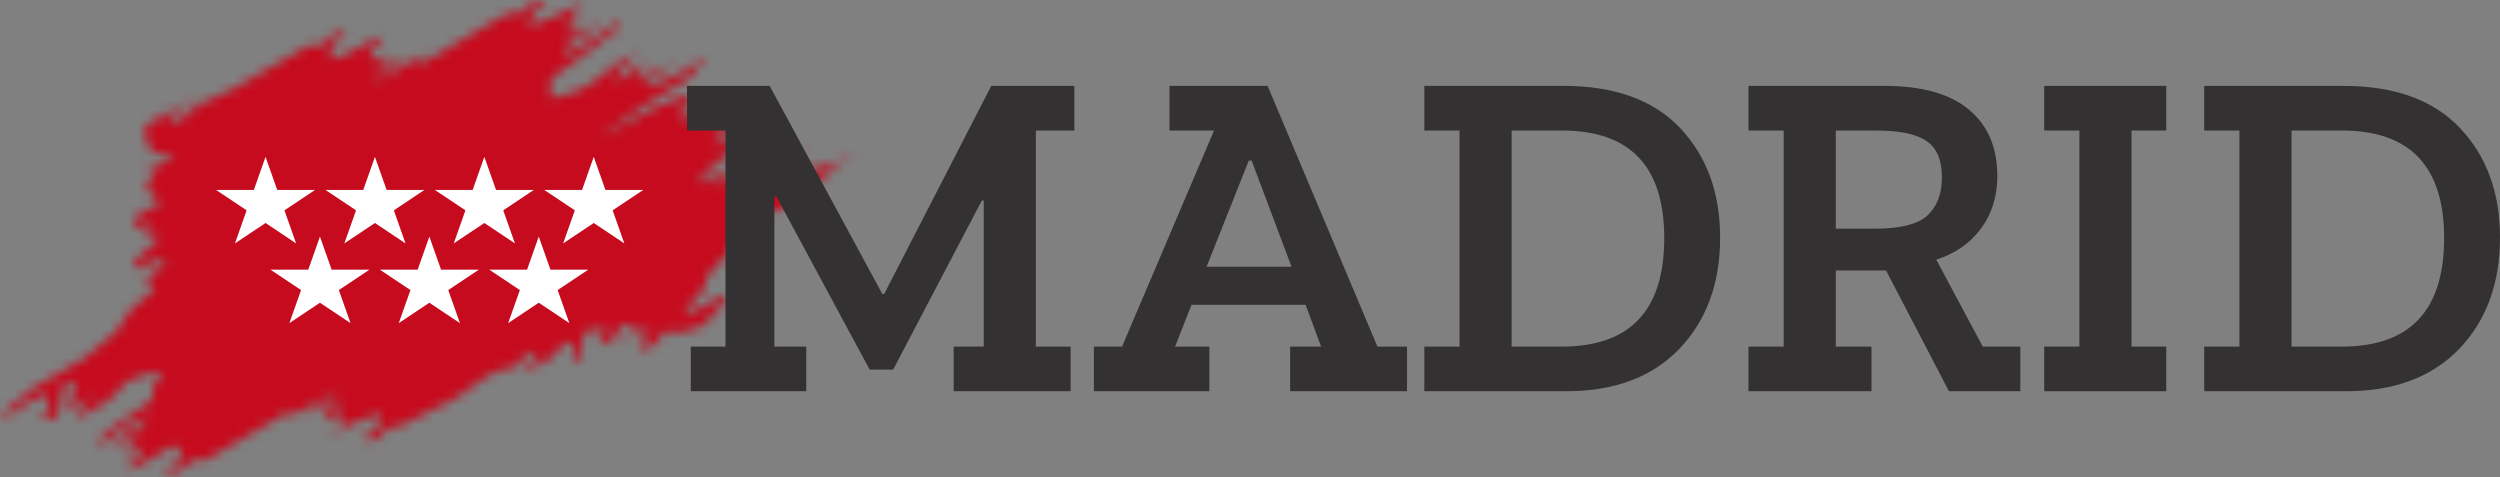
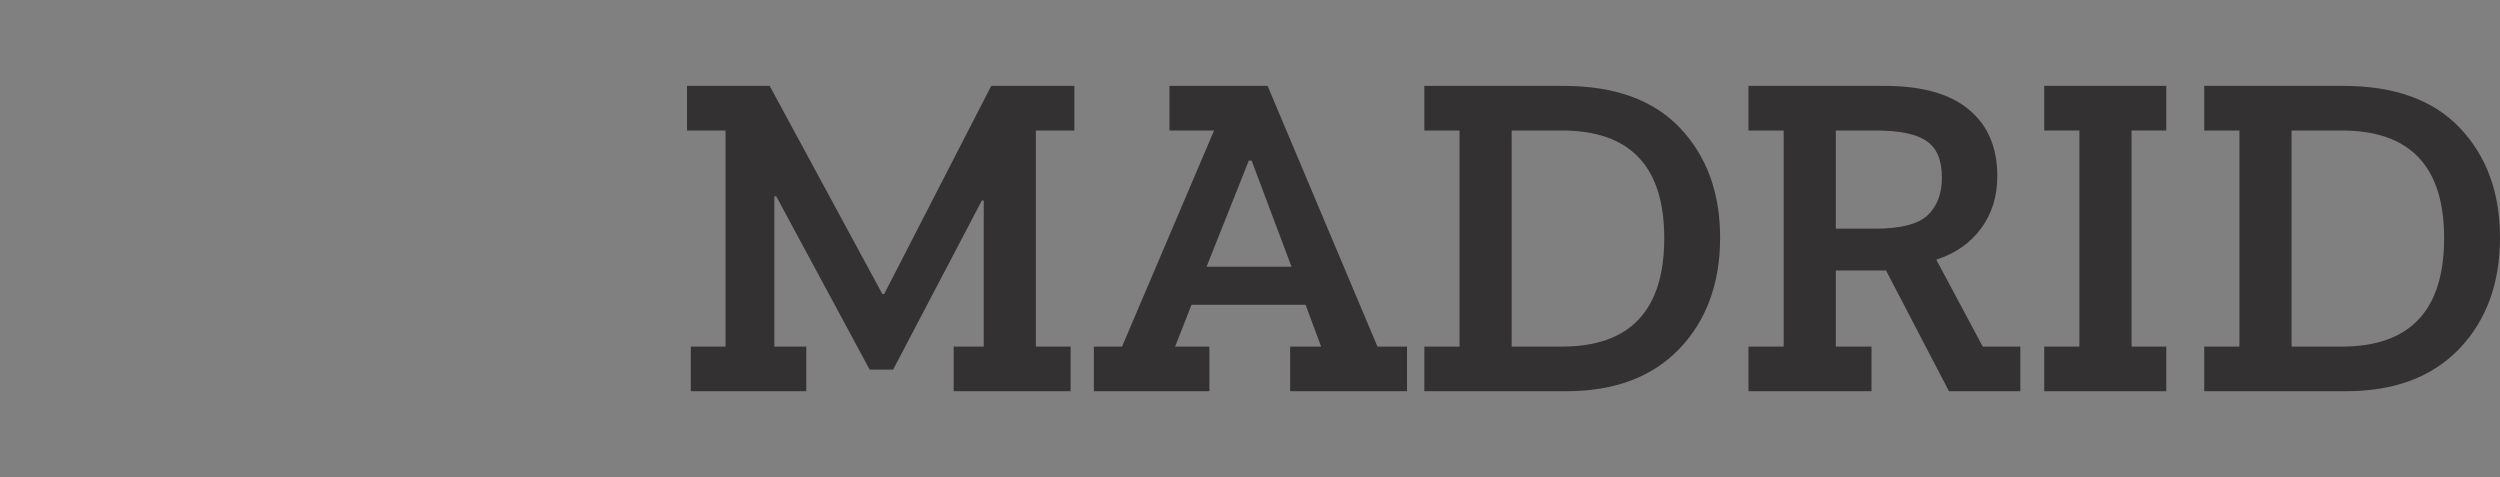
<svg xmlns="http://www.w3.org/2000/svg" width="262" height="50" viewBox="0 0 262 50" fill="none">
  <rect x="0" y="0" width="262" height="50" fill="#808080" stroke="none" />
  <g clip-path="url(#clip0_3164_12565)">
    <mask id="mask0_3164_12565" style="mask-type:alpha" maskUnits="userSpaceOnUse" x="-1" y="0" width="91" height="50">
      <path d="M55.669 0.344L57.311 0L55.669 1.722L55.465 2.755L58.132 1.722L61.007 0.344L59.364 2.755L60.596 2.411L59.364 3.788L63.06 2.411L59.364 4.821V5.854L64.702 2.411L65.113 2.755L60.596 6.198L57.722 8.265V10.331C58.406 10.101 59.857 9.642 60.185 9.642C60.514 9.642 61.965 8.724 62.649 8.265L64.292 6.887L66.755 5.51L64.292 8.265H65.113L67.577 6.543L66.755 8.265L70.862 6.543L67.166 8.953H68.398L70.862 7.92L74.147 5.854L72.094 8.265L67.577 11.02L62.649 14.463L69.219 11.02L72.094 9.986H72.915C72.367 10.56 71.272 11.777 71.272 12.053C71.272 12.328 71.546 12.397 71.683 12.397L72.915 12.053L76.61 10.331L75.379 12.397L77.021 11.708L74.557 13.774L78.664 12.397L74.557 15.152H75.379L80.306 12.741L75.789 16.529L73.736 18.251L73.325 19.284L77.021 17.218L74.557 19.629L77.842 17.907L82.359 15.496L79.074 17.907H80.717L84.823 15.496L82.77 17.218C82.441 17.494 82.359 18.251 82.359 18.596L86.055 17.218L84.002 18.596L87.287 16.874L86.465 17.907L89.751 15.841L82.359 21.695L79.485 22.728L76.61 26.171L74.147 28.926L73.736 30.304L71.683 32.714H72.504L75.789 30.992L76.2 31.337L73.736 34.092L71.683 34.78H69.63L68.809 35.813L67.577 36.847L67.166 35.813L68.398 34.436L65.113 35.469L67.166 34.092H65.113L63.881 36.158C63.607 35.928 62.978 35.469 62.649 35.469C62.321 35.469 63.334 35.01 63.881 34.78L61.828 34.436L61.007 35.469V36.847V38.224L60.185 37.191V36.158L59.364 35.813L57.311 37.88L54.437 38.913L56.49 37.191L55.669 36.847L53.615 38.568C53.205 38.683 52.301 38.913 51.973 38.913C51.644 38.913 49.099 40.749 47.867 41.668L41.707 44.767H40.886L39.244 46.144H38.012L40.065 44.078L39.654 43.389L36.78 44.422L34.316 45.8L35.959 44.422V43.389L34.316 44.078L33.905 43.734L35.959 42.012L32.263 43.389L35.959 40.635C34.179 41.668 30.538 43.734 30.21 43.734C29.881 43.734 30.62 43.045 31.031 42.701L21.587 48.211H20.355L18.302 49.588L17.07 49.244L19.123 48.211L18.712 46.833H17.891L16.249 47.866C15.427 48.325 13.703 49.244 13.374 49.244C13.046 49.244 14.175 48.096 14.781 47.522L14.606 46.833L13.374 47.522V46.833L15.017 45.456L11.321 46.833L15.838 43.734L14.195 44.078L10.089 46.833L10.91 45.456L15.838 42.012L16.249 39.946L17.07 39.257L16.249 38.913L13.374 39.946L11.321 42.012C10.363 42.586 8.365 43.734 8.036 43.734C7.708 43.734 8.994 42.127 9.679 41.323L7.215 43.045L8.036 39.946L6.394 40.635V42.012L5.983 43.734L4.34 44.078L5.162 42.701L4.751 41.323C3.93 41.668 2.287 42.425 2.287 42.701C2.287 42.976 0.645 43.504 -0.176 43.734L3.519 40.635L8.857 37.535L12.142 34.78L13.785 32.37L16.249 30.304L15.427 29.959L15.838 28.582L17.48 27.893L16.659 27.204L14.195 28.238V27.204L16.249 25.483L16.659 24.45L15.838 25.138L15.427 24.45L15.838 23.416L14.195 24.105V22.728L17.07 21.006L15.838 20.662V19.973L15.017 19.284L16.249 18.94L15.427 17.907L18.302 16.529L15.838 15.841L15.017 13.774L15.838 12.741L21.176 9.986L17.48 12.397L18.712 12.741L20.765 11.02L24.461 9.298L32.263 4.821H33.495L35.137 3.444H36.369L34.727 4.821V6.198L35.959 5.854C37.19 5.165 39.736 3.788 40.065 3.788C40.393 3.788 39.38 4.936 38.833 5.51V6.198L40.886 5.854L38.833 7.576L42.529 5.854L38.833 8.953L44.582 5.51L43.35 6.887L44.992 6.198L53.205 1.377H54.437L55.669 0.344Z" fill="#D9D9D9" />
    </mask>
    <g mask="url(#mask0_3164_12565)">
      <rect x="-1.5" y="-1.062" width="93" height="53" fill="#C60B1E" />
-       <path d="M27.828 16.438L29.053 19.903H33.016L29.81 22.045L31.034 25.511L27.828 23.369L24.622 25.511L25.847 22.045L22.64 19.903H26.604L27.828 16.438Z" fill="white" />
      <path d="M33.531 24.794L34.756 28.26H38.719L35.513 30.402L36.737 33.867L33.531 31.725L30.325 33.867L31.55 30.402L28.343 28.26H32.307L33.531 24.794Z" fill="white" />
-       <path d="M39.293 16.438L40.518 19.903H44.481L41.275 22.045L42.499 25.511L39.293 23.369L36.087 25.511L37.312 22.045L34.105 19.903H38.069L39.293 16.438Z" fill="white" />
+       <path d="M39.293 16.438L40.518 19.903H44.481L41.275 22.045L42.499 25.511L39.293 23.369L36.087 25.511L37.312 22.045L34.105 19.903H38.069L39.293 16.438" fill="white" />
      <path d="M44.996 24.794L46.221 28.26H50.184L46.978 30.402L48.203 33.867L44.996 31.725L41.79 33.867L43.015 30.402L39.809 28.26H43.772L44.996 24.794Z" fill="white" />
      <path d="M50.759 16.438L51.983 19.903H55.946L52.74 22.045L53.965 25.511L50.759 23.369L47.552 25.511L48.777 22.045L45.571 19.903H49.534L50.759 16.438Z" fill="white" />
-       <path d="M56.462 24.794L57.686 28.26H61.65L58.443 30.402L59.668 33.867L56.462 31.725L53.256 33.867L54.48 30.402L51.274 28.26H55.237L56.462 24.794Z" fill="white" />
      <path d="M62.224 16.438L63.449 19.903H67.412L64.206 22.045L65.43 25.511L62.224 23.369L59.018 25.511L60.242 22.045L57.036 19.903H60.999L62.224 16.438Z" fill="white" />
    </g>
  </g>
  <path d="M112.592 13.677H108.558V36.323H112.199V41H99.947V36.323H103.096V21.012H102.899L93.6 38.735H91.14L81.349 20.569H81.152V36.323H84.498V41H72.394V36.323H76.035V13.677H72V9H80.66L92.468 30.809H92.665L103.883 9H112.592V13.677Z" fill="#333131" />
  <path d="M147.456 41H135.205V36.323H138.452L136.828 31.942H124.872L123.15 36.323H126.742V41H114.638V36.323H117.59L127.234 13.677H122.56V9H132.843L144.356 36.323H147.456V41ZM135.352 27.954L131.17 16.828H130.875L126.447 27.954H135.352Z" fill="#333131" />
  <path d="M180.268 24.901C180.268 29.693 178.841 33.583 175.987 36.569C173.134 39.523 169.181 41 164.13 41H149.27V36.323H152.961V13.677H149.27V9H163.834C169.214 9 173.298 10.477 176.086 13.431C178.874 16.385 180.268 20.208 180.268 24.901ZM174.413 24.951C174.413 17.435 170.837 13.677 163.687 13.677H158.422V36.323H163.687C170.837 36.323 174.413 32.532 174.413 24.951Z" fill="#333131" />
  <path d="M211.73 41H204.251L197.658 28.348H192.393V36.323H196.132V41H183.241V36.323H186.931V13.677H183.241V9H197.461C201.43 9 204.398 9.837 206.367 11.511C208.335 13.152 209.319 15.466 209.319 18.452C209.319 20.586 208.745 22.424 207.597 23.966C206.481 25.476 204.923 26.559 202.922 27.215L207.793 36.323H211.73V41ZM203.513 18.6C203.513 16.795 202.988 15.531 201.938 14.809C200.889 14.054 199.101 13.677 196.575 13.677H192.393V23.966H196.526C199.15 23.966 200.971 23.507 201.987 22.588C203.004 21.636 203.513 20.307 203.513 18.6Z" fill="#333131" />
  <path d="M227.026 41H214.233V36.323H217.923V13.677H214.233V9H227.026V13.677H223.385V36.323H227.026V41Z" fill="#333131" />
  <path d="M262 24.901C262 29.693 260.573 33.583 257.719 36.569C254.866 39.523 250.913 41 245.862 41H231.002V36.323H234.693V13.677H231.002V9H245.566C250.946 9 255.03 10.477 257.818 13.431C260.606 16.385 262 20.208 262 24.901ZM256.145 24.951C256.145 17.435 252.57 13.677 245.419 13.677H240.154V36.323H245.419C252.57 36.323 256.145 32.532 256.145 24.951Z" fill="#333131" />
  <defs>
    <clipPath id="clip0_3164_12565">
-       <rect width="116" height="50" fill="white" />
-     </clipPath>
+       </clipPath>
  </defs>
</svg>